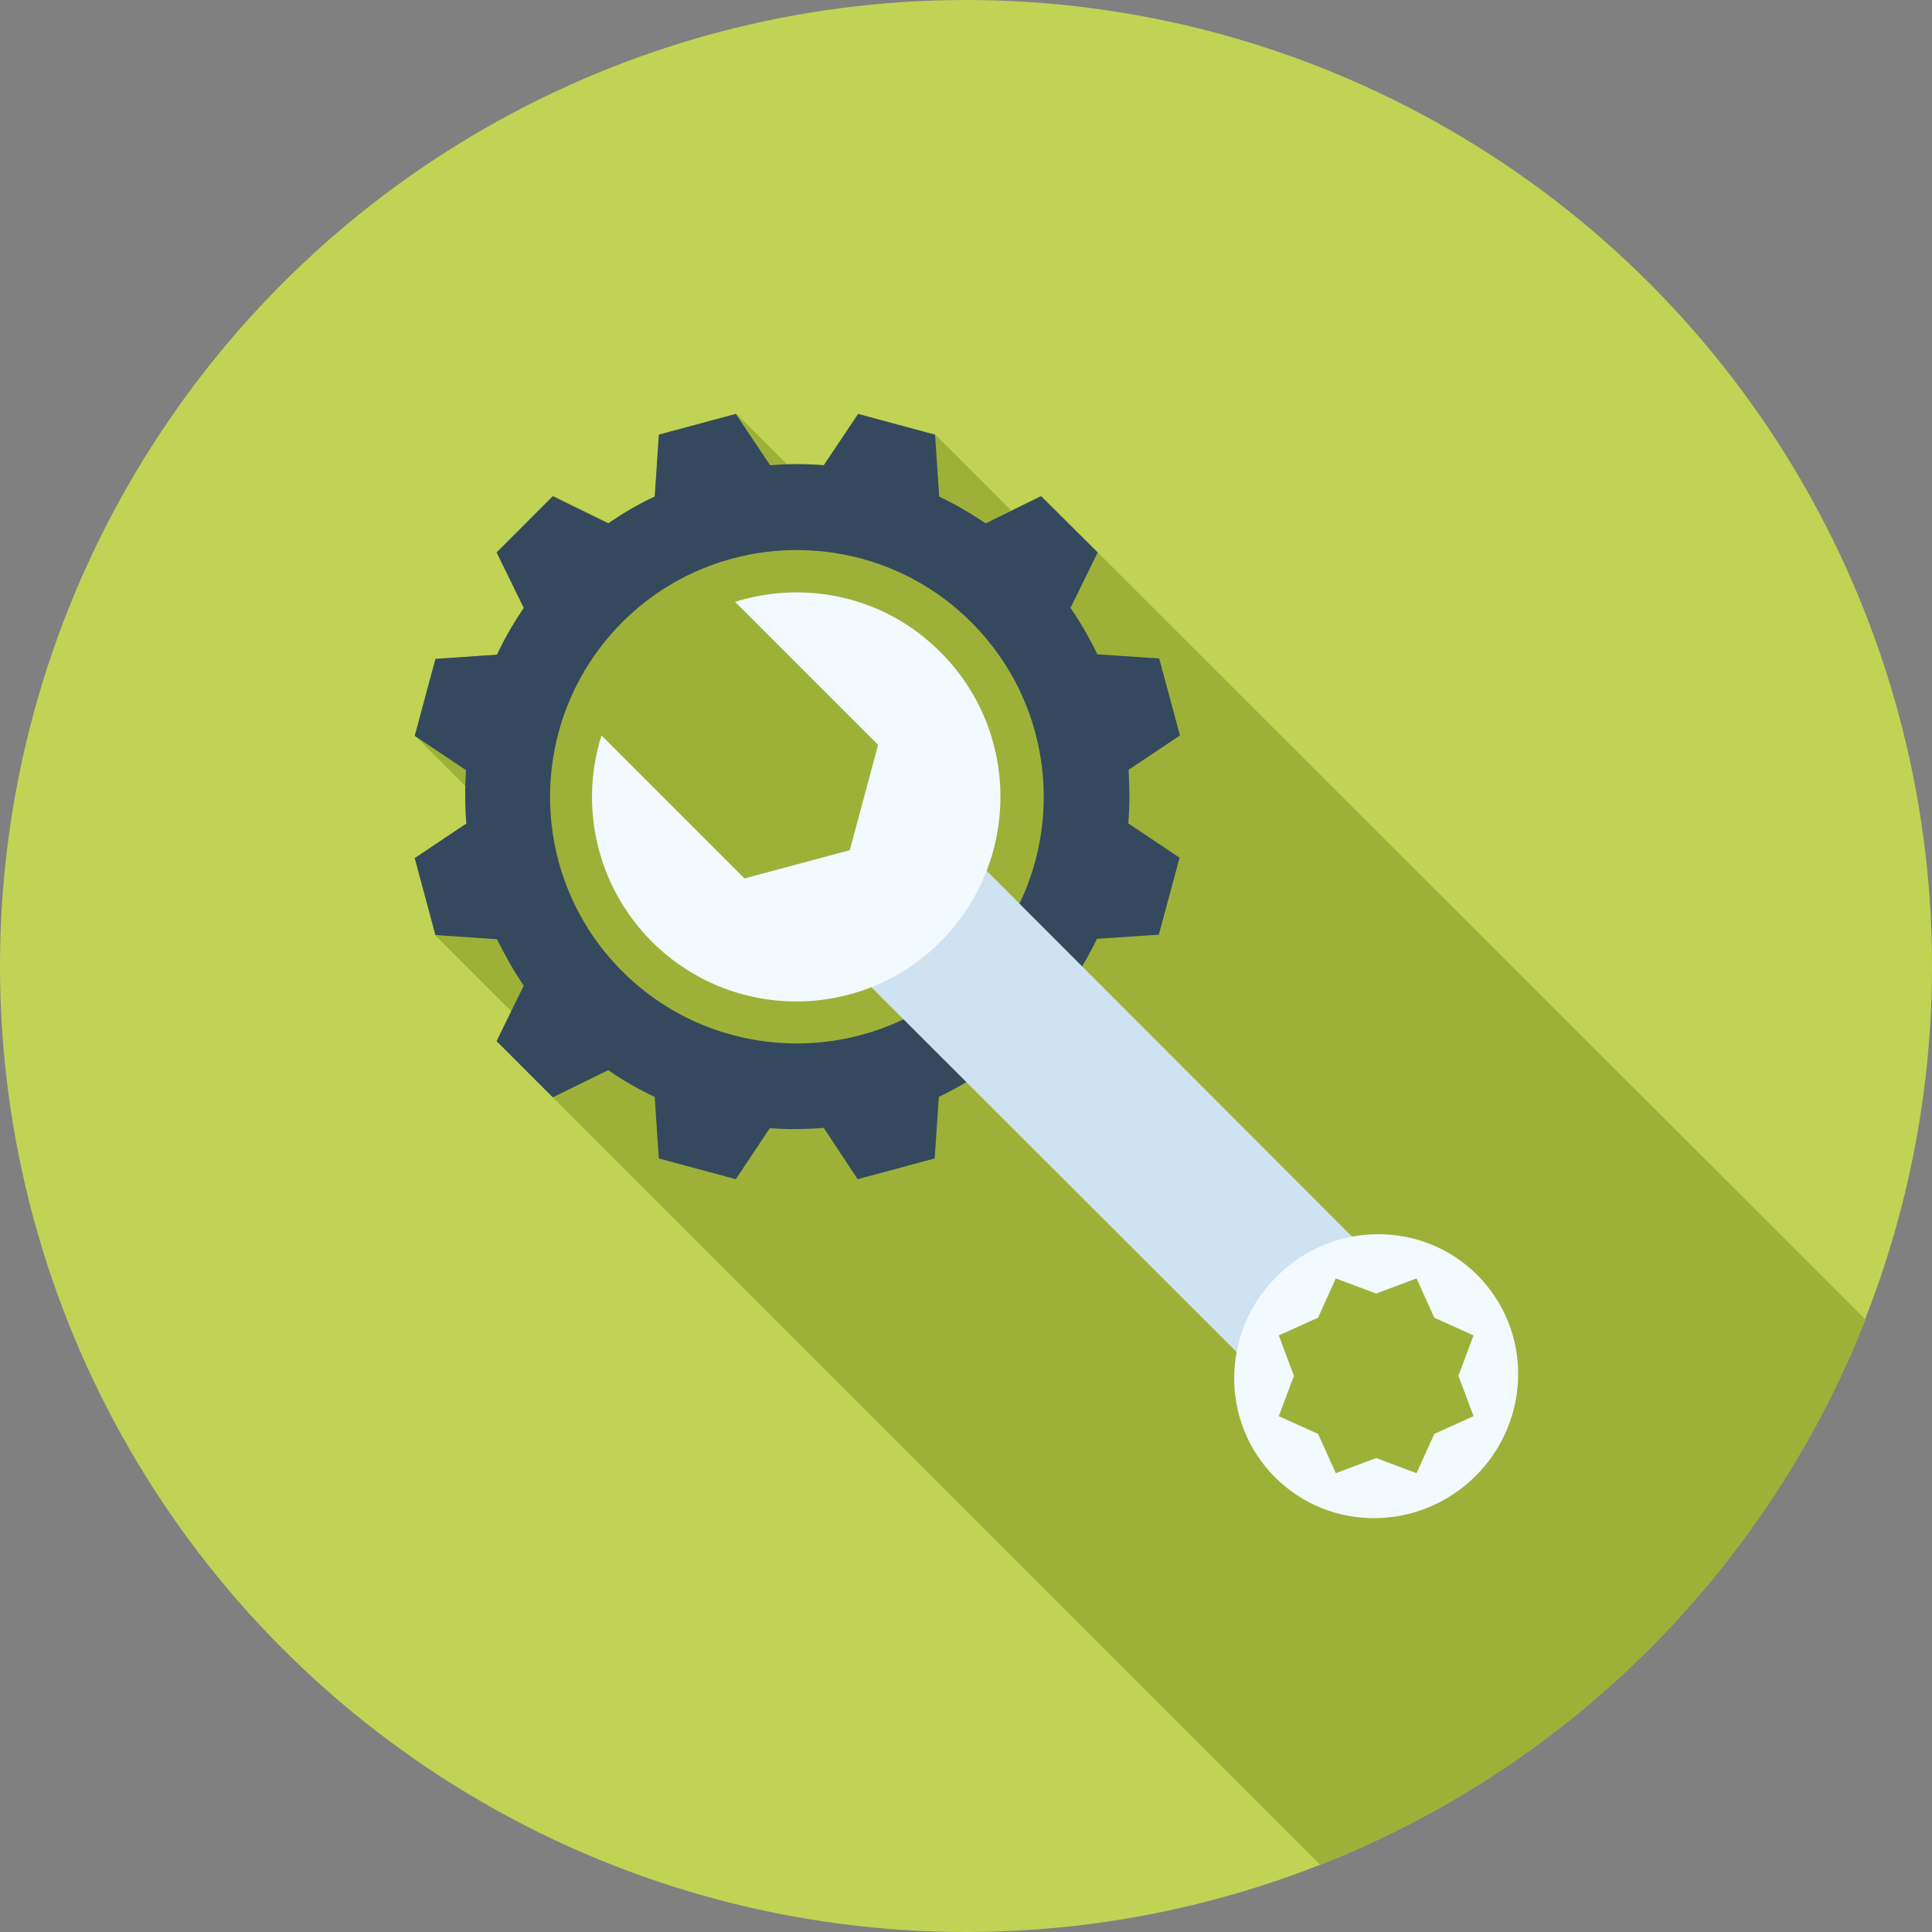
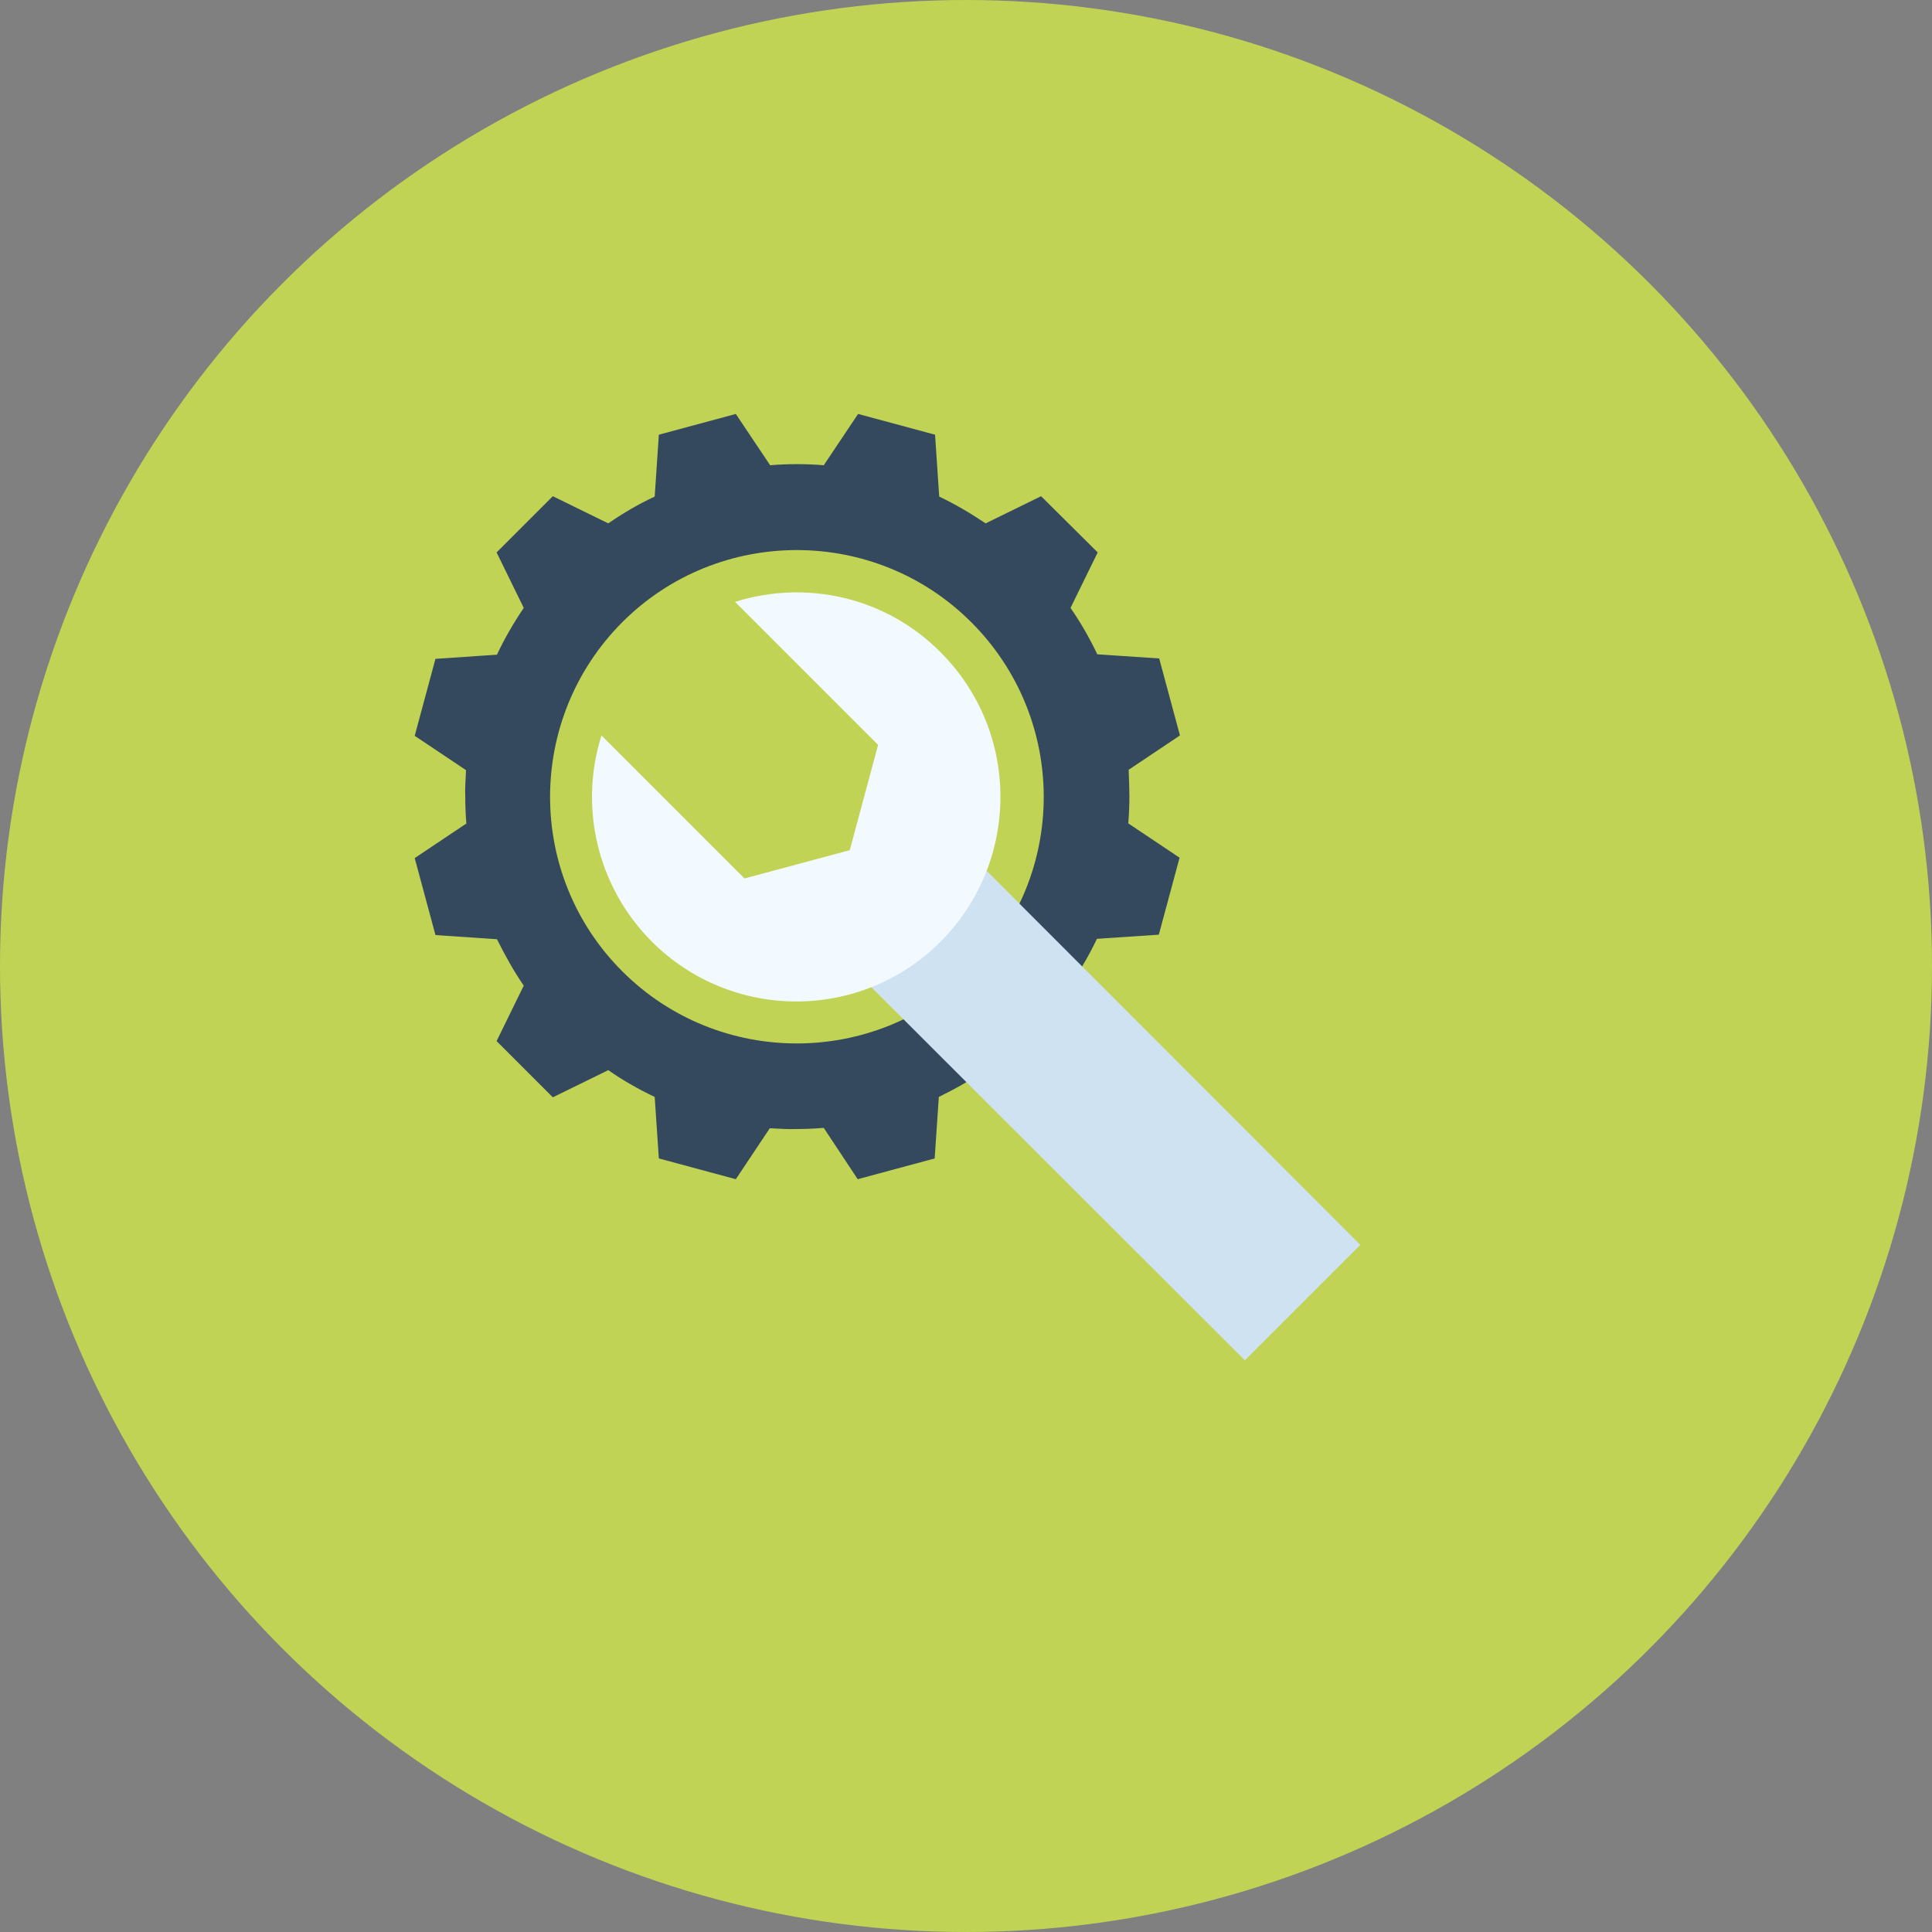
<svg xmlns="http://www.w3.org/2000/svg" version="1.1" id="Layer_1" x="0px" y="0px" viewBox="0 0 512 512" style="enable-background:new 0 0 512 512;" xml:space="preserve">
  <rect x="0" y="0" width="512" height="512" fill="#808080" stroke="none" />
  <style type="text/css"> .st0{fill:#C1D354;} .st1{fill:#9DB138;} .st2{fill:#34495E;} .st3{fill:#CEE2F2;} .st4{fill:#F2F9FF;} </style>
  <circle class="st0" cx="256" cy="256" r="256" />
-   <path class="st1" d="M290.9,146.4l-15-15l-7.9,3.9l-20.1-20.1l-20.4-5.5l-9.1,13.6l0.1,0c-2.4-0.2-4.8-0.3-7.2-0.3 c-0.9,0-1.9,0-2.8,0l-13.4-13.4l-20.4,5.5l-1.1,16.4c-4.3,2-8.4,4.4-12.3,7.1l-14.7-7.2l-14.9,15l7.2,14.7c-2.7,4-5.1,8.1-7.1,12.4 l-16.3,1.1l-5.5,20.4l13.4,13.4c0,0.9-0.1,1.9-0.1,2.8c0,2.4,0.1,4.8,0.3,7.2l0,0l-13.6,9.1l5.4,20.4l20.2,20.2l-3.9,7.9v0 l14.9,14.9h0l203.3,203.3c66-26,118.5-78.5,144.5-144.5L290.9,146.4z" />
  <path class="st2" d="M290.9,146.4l-15-14.9l-14.7,7.2c-4-2.7-8.1-5.1-12.3-7.1l-1.1-16.4l-20.4-5.5l-9.1,13.6l0.1,0 c-2.4-0.2-4.8-0.3-7.2-0.3c-2.4,0-4.8,0.1-7.2,0.3l0.1,0l-9.1-13.6l-20.4,5.5l-1.1,16.4c-4.3,2-8.4,4.4-12.3,7.1l-14.7-7.2 l-14.9,14.9l7.2,14.7c-2.7,4-5.1,8.1-7.1,12.4l-16.3,1.1l-5.5,20.4l13.6,9.1c-0.1,2.4-0.3,4.8-0.2,7.1c0,2.4,0.1,4.8,0.3,7.2 l-0.1-0.1l-13.6,9.1l5.5,20.4l16.3,1.1c2.1,4.2,4.4,8.4,7.1,12.3l-7.2,14.7l14.9,14.9l14.7-7.2c4,2.8,8.1,5.1,12.3,7.1l1.1,16.3 l20.4,5.5L204,299c2.4,0.1,4.8,0.3,7.1,0.2c2.4,0,4.8-0.1,7.2-0.3l9,13.6l20.4-5.5l1.1-16.3c4.3-2.1,8.4-4.4,12.3-7.2l14.7,7.2 l15-14.9l-7.2-14.7c2.7-4,5.1-8.1,7.1-12.3l16.4-1.1l5.5-20.4l-13.6-9.1l0,0.1c0.2-2.4,0.3-4.8,0.3-7.2c0-2.3-0.1-4.8-0.2-7.1 l13.6-9.1l-5.5-20.4l-16.4-1.1c-2-4.2-4.4-8.4-7.1-12.3L290.9,146.4z M257.4,257.4c-25.5,25.5-67,25.5-92.5,0 c-25.5-25.5-25.5-66.9,0-92.5c25.5-25.5,67-25.5,92.5,0C283,190.5,283,231.9,257.4,257.4z" />
  <polygon class="st3" points="329.9,360.5 360.5,329.9 261.4,230.7 230.7,261.4 " />
  <g>
    <path class="st4" d="M194.8,159.5l37.9,37.9l-7.5,27.9l-27.9,7.5l-37.9-37.9c-5.9,18.6-1.4,39.8,13.3,54.6 c21.2,21.2,55.5,21.2,76.6,0c21.1-21.2,21.1-55.5,0-76.6C234.7,158.1,213.5,153.6,194.8,159.5z" />
-     <path class="st4" d="M338.3,338.3c-14.8,14.8-15,38.6-0.4,53.2c14.6,14.6,38.4,14.4,53.2-0.4c14.8-14.8,15-38.6,0.4-53.2 C376.9,323.3,353.1,323.5,338.3,338.3z M390.5,353.9l-4,10.7l4,10.7l-10.4,4.7l-4.7,10.4l-10.7-4l-10.7,4l-4.7-10.4l-10.4-4.7 l4-10.7l-4-10.7l10.4-4.7l4.7-10.4l10.7,4l10.7-4l4.7,10.4L390.5,353.9z" />
  </g>
</svg>